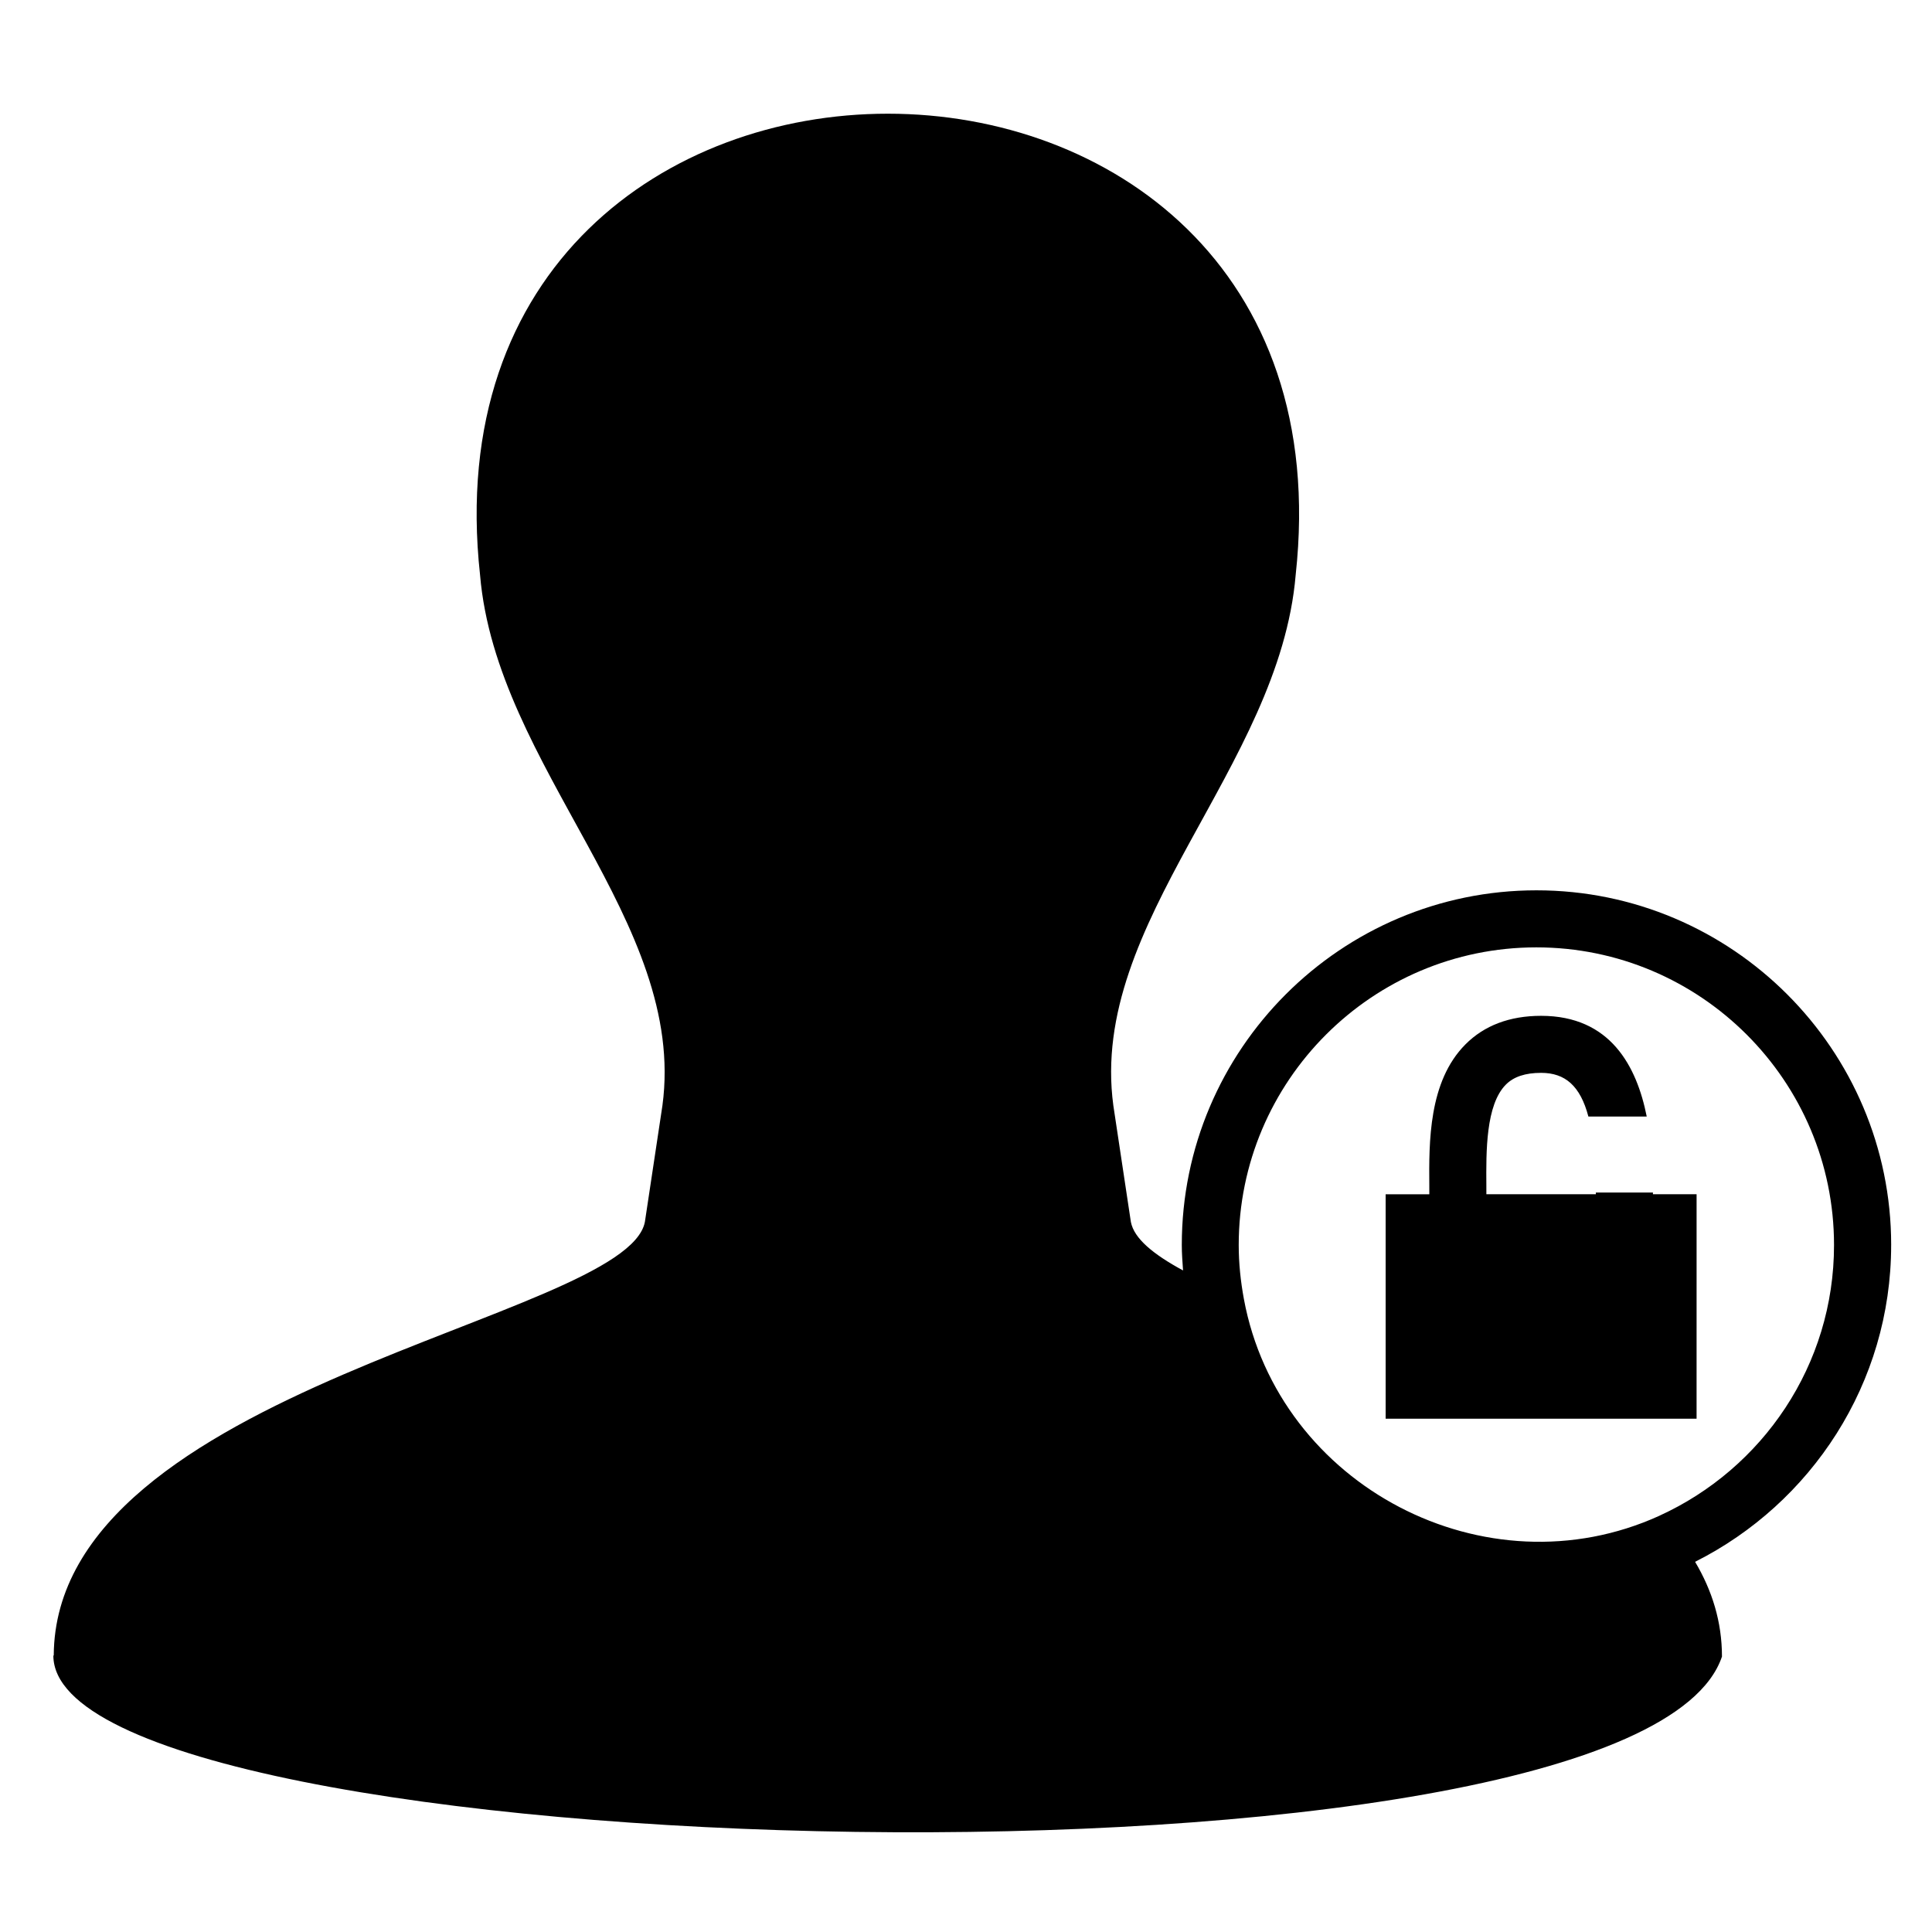
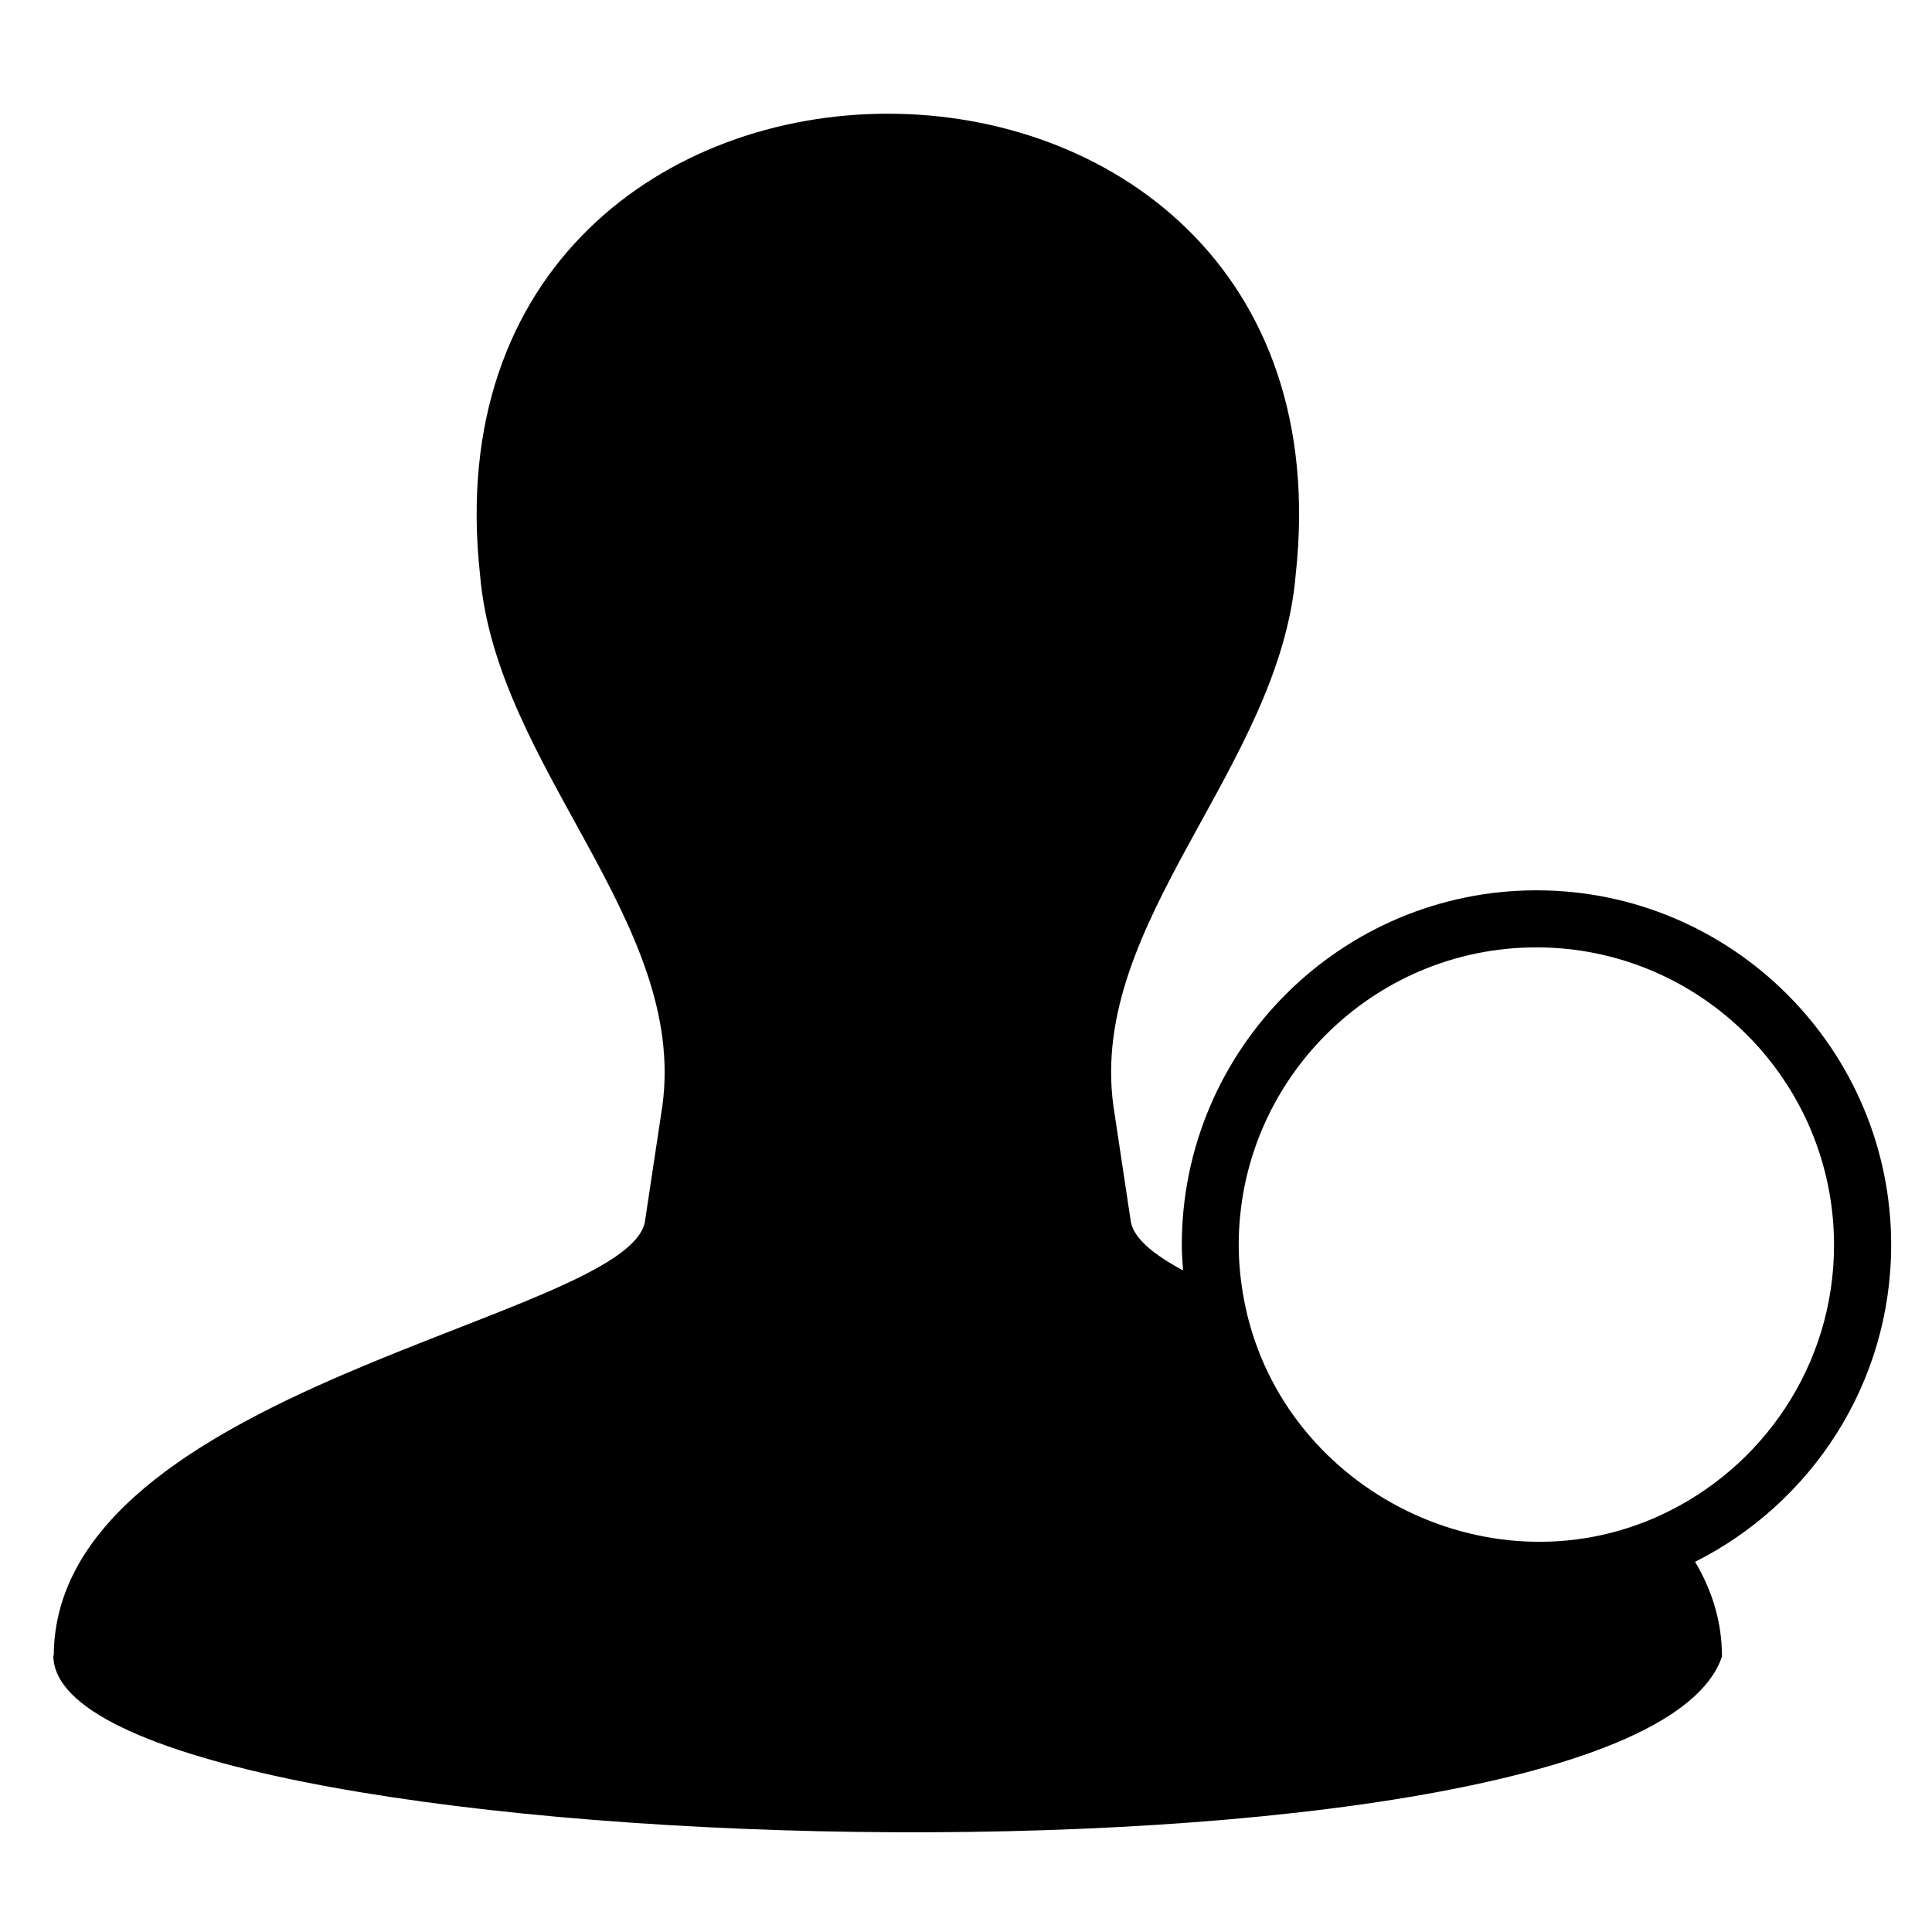
<svg xmlns="http://www.w3.org/2000/svg" fill="#000000" width="800px" height="800px" version="1.1" viewBox="144 144 512 512">
  <g>
    <path d="m645.18 473.94c0-51.828-42.168-93.996-94-93.996-51.832 0-93.992 42.168-93.992 93.996 0 2.273 0.176 4.508 0.332 6.742-7.871-4.262-12.988-8.453-13.828-12.863l-4.644-30.84c-6.602-48.75 44.023-89.559 48.32-140.63 17.852-162.95-233.97-162.96-216.15 0 4.301 51.066 54.906 91.879 48.332 140.63l-4.648 30.84c-4.949 25.891-156.28 43.785-156.66 114.92h-0.102c0 56.441 419.41 68.086 442.2 0.266 0-9.219-2.625-17.543-7.125-25.109 30.758-15.465 51.961-47.242 51.961-83.953zm-61.395 71.734v0.012c-0.031 0.016-0.031 0.012-0.055 0.02-45.906 20.863-100.9-7.805-110.09-57.473-0.855-4.644-1.367-9.395-1.367-14.289 0-43.492 35.379-78.883 78.875-78.883 43.504 0 78.887 35.387 78.887 78.883 0.016 31.855-18.984 59.289-46.254 71.73z" />
-     <path d="m582.05 460.04h-15.129c0 0.152 0.004 0.293 0.004 0.449h-29.02l-0.004-2.266c-0.07-9.039-0.168-21.41 5.164-26.789 2.086-2.098 5.144-3.117 9.355-3.117 6.383 0 10.379 3.473 12.52 11.578h15.461c-2.648-13.312-9.621-26.691-27.988-26.691-8.328 0-15.09 2.555-20.082 7.594-9.766 9.84-9.645 25.855-9.551 37.551l0.004 2.152h-11.574v59.465h82.402l0.004-59.48h-11.578c0.012-0.133 0.012-0.305 0.012-0.445z" />
  </g>
</svg>